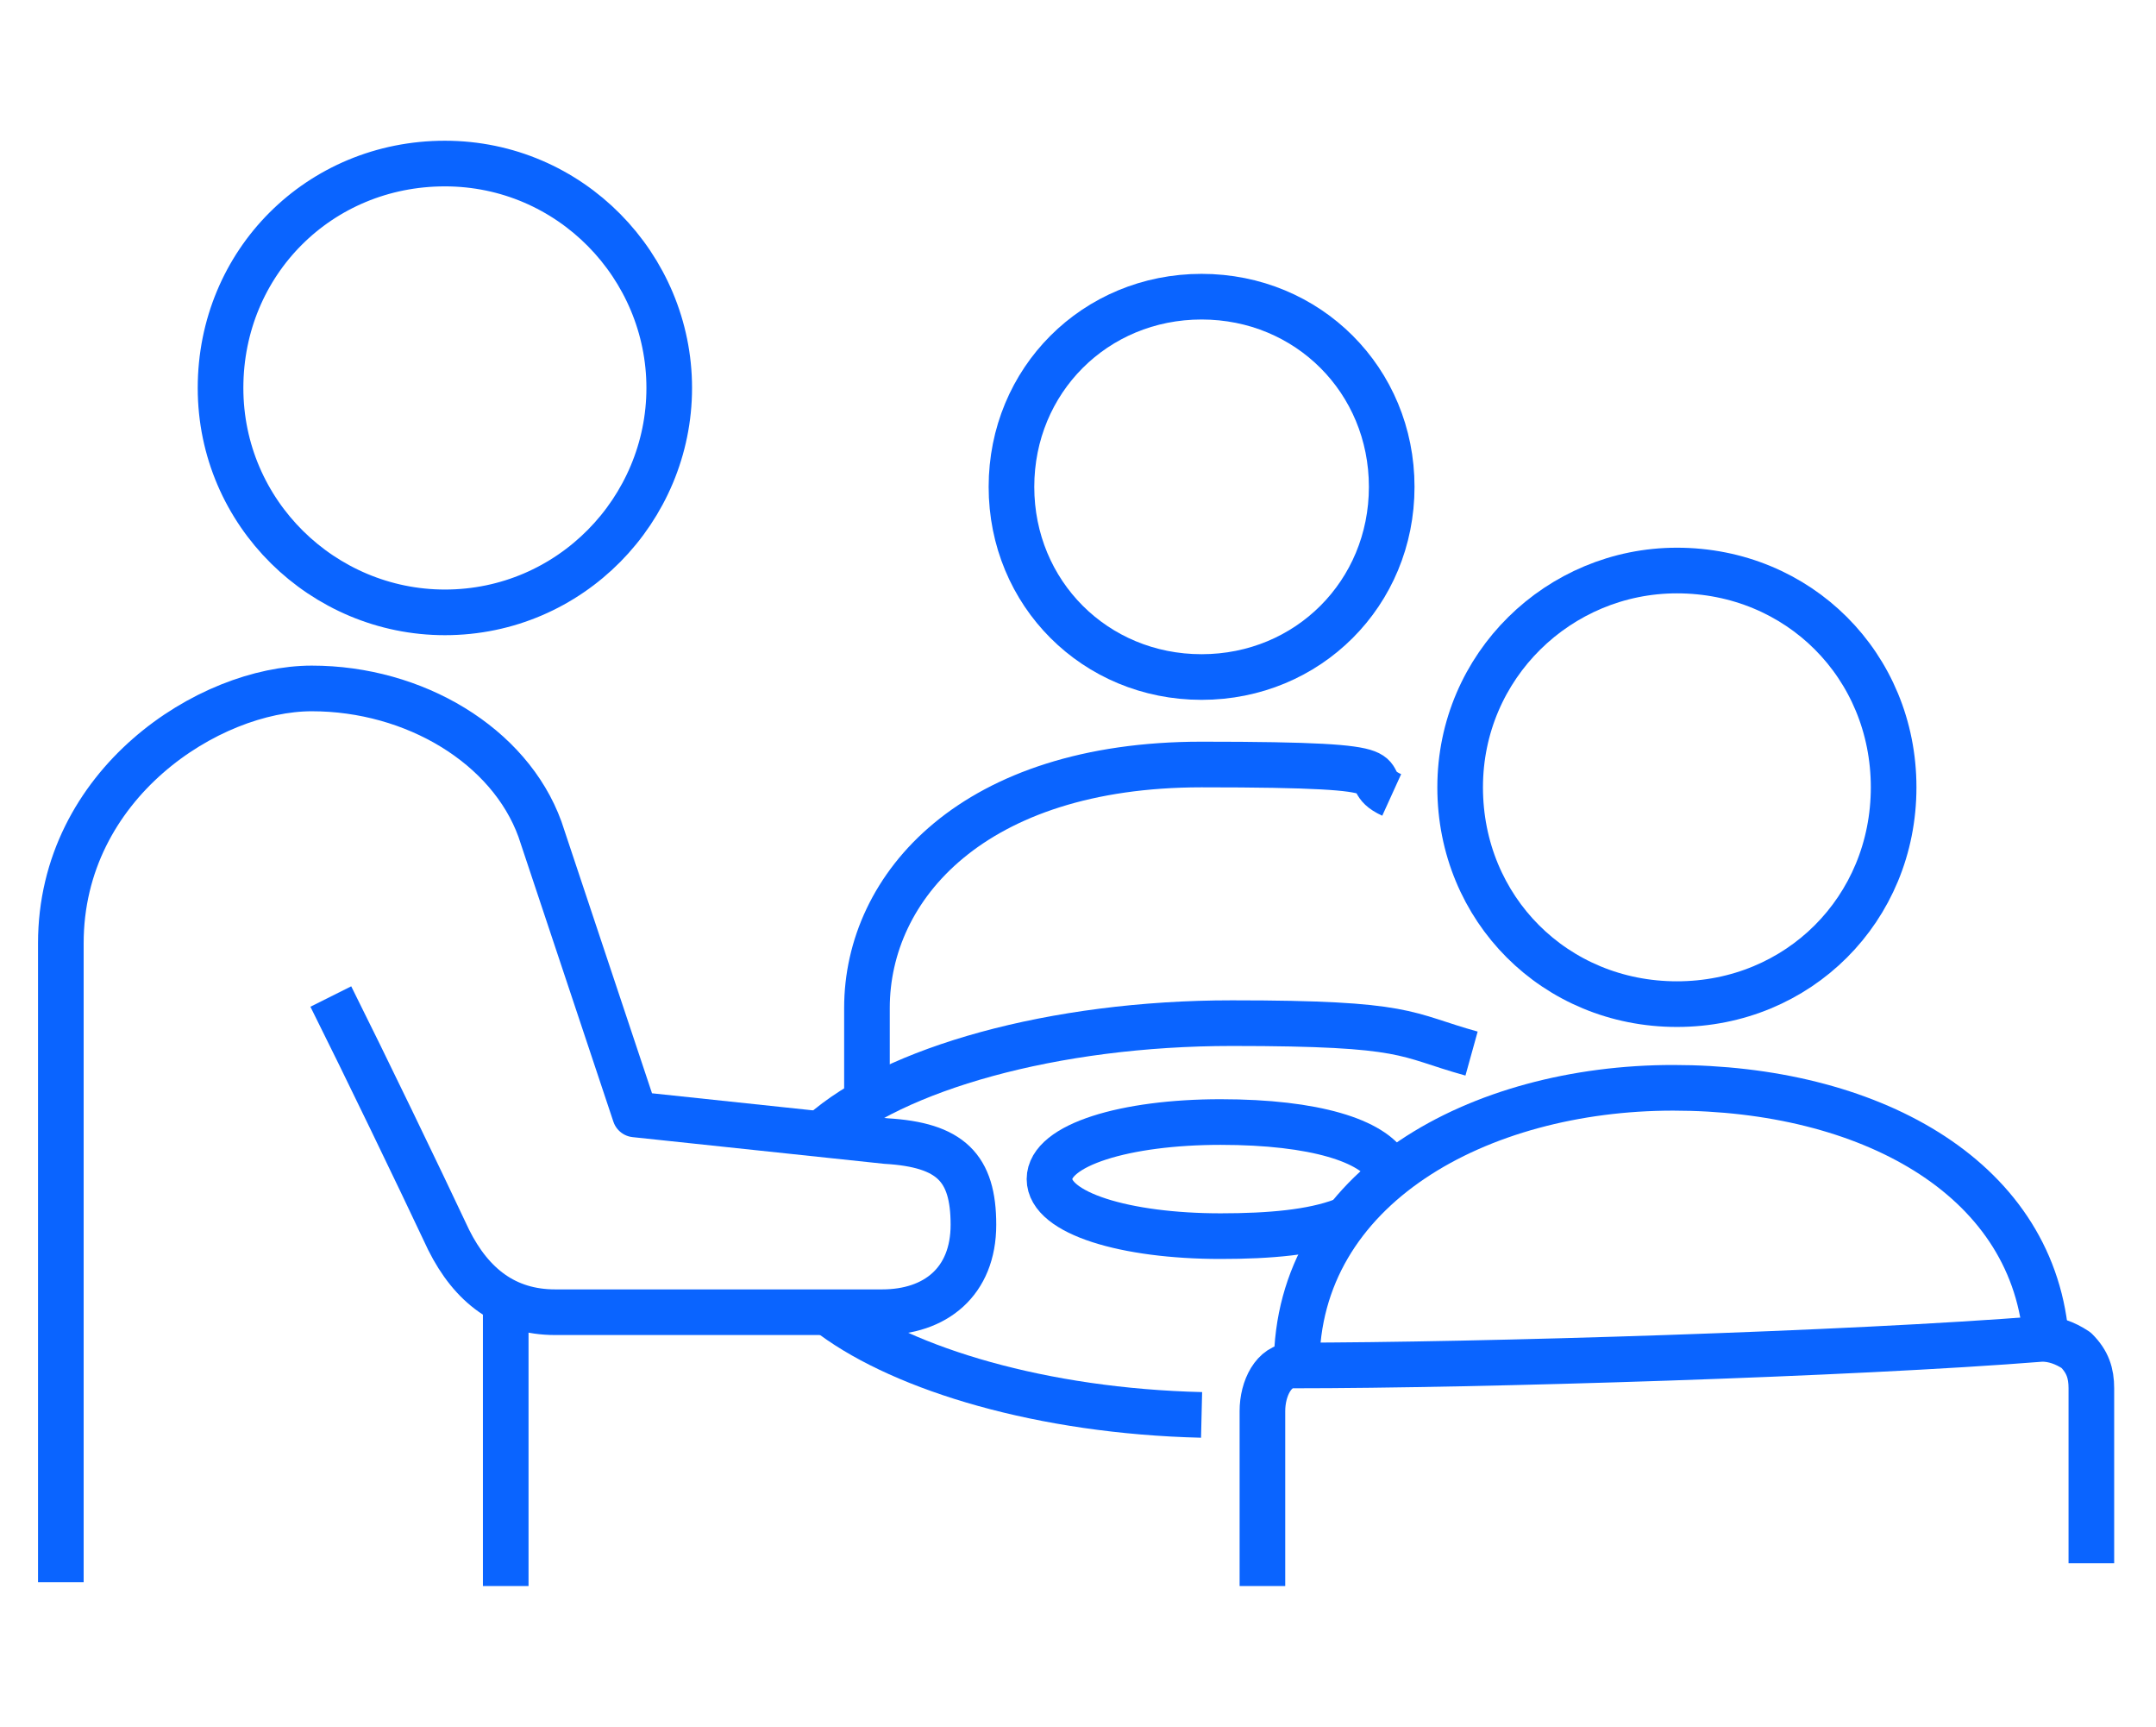
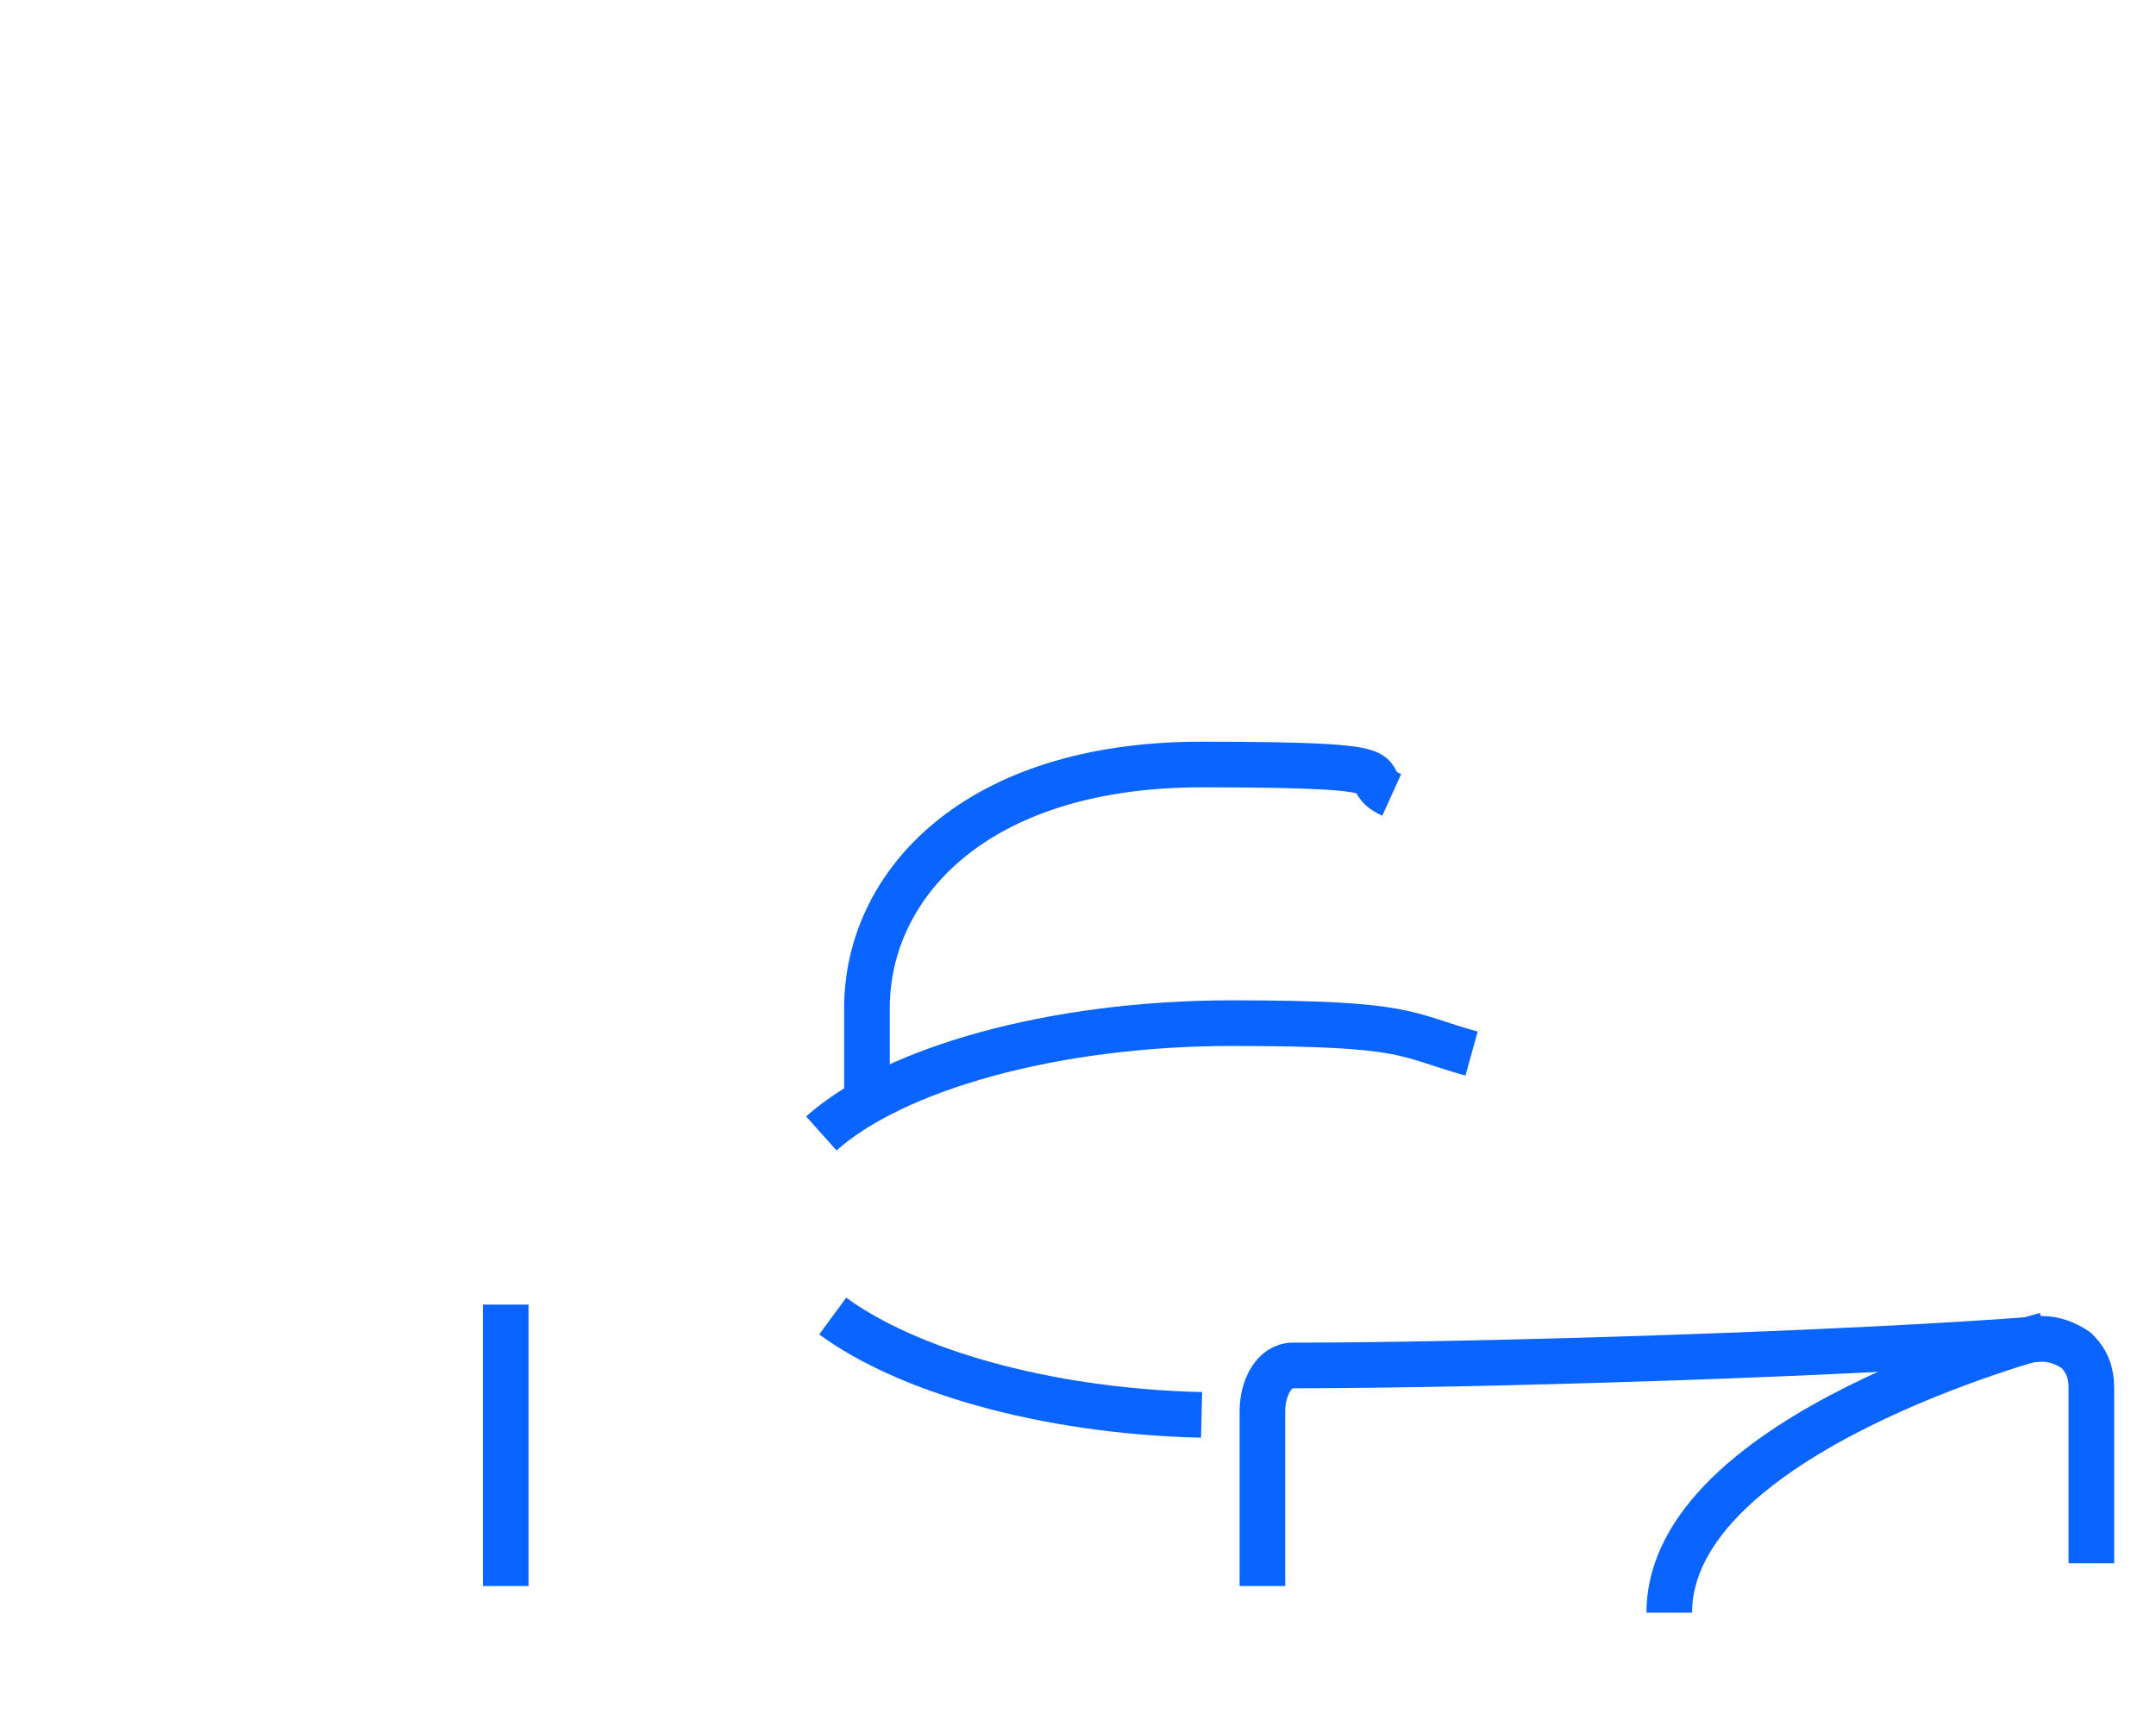
<svg xmlns="http://www.w3.org/2000/svg" id="_レイヤー_2" version="1.1" viewBox="0 0 56.7 45.4">
  <defs>
    <style>
      .st0 {
        fill: none;
        stroke: #0a64ff;
        stroke-linejoin: round;
        stroke-width: 1.2px;
      }
    </style>
  </defs>
  <g id="design">
    <g>
-       <path class="st0" d="M11.7,16.1c3.3,0,5.9-2.7,5.9-5.9s-2.6-5.9-5.9-5.9-5.9,2.6-5.9,5.9,2.7,5.9,5.9,5.9Z" />
      <line class="st0" x1="13.3" y1="41.7" x2="13.3" y2="34.3" />
-       <path class="st0" d="M8.7,26.2c.9,1.8,2.3,4.7,3.1,6.4.6,1.2,1.5,1.9,2.8,1.9h8.6c1.4,0,2.4-.8,2.4-2.3s-.6-2.1-2.3-2.2l-6.6-.7-2.5-7.5c-.8-2.2-3.3-3.7-6-3.7s-6.6,2.5-6.6,6.7v16.8" />
      <path class="st0" d="M22.8,28.9v-2.4c0-3.2,2.8-6.4,8.8-6.4s3.9.3,5,.8" />
-       <path class="st0" d="M36.6,12.8c0-2.8-2.2-5-5-5s-5,2.2-5,5,2.2,5,5,5,5-2.2,5-5Z" />
-       <path class="st0" d="M44.1,15c-3.1,0-5.7,2.5-5.7,5.7s2.5,5.7,5.7,5.7,5.7-2.5,5.7-5.7-2.5-5.7-5.7-5.7Z" />
-       <path class="st0" d="M53.8,35.1c-.4-4.2-4.7-6.5-9.8-6.5s-9.9,2.6-9.9,7.3" />
+       <path class="st0" d="M53.8,35.1s-9.9,2.6-9.9,7.3" />
      <path class="st0" d="M33.2,41.7v-4.6c0-.6.3-1.2.8-1.2,4.9,0,14.7-.3,19.7-.7.3,0,.6.1.9.3.3.3.4.6.4,1v4.6" />
-       <path class="st0" d="M35.3,32.1c-.8.3-1.9.4-3.2.4-2.5,0-4.5-.6-4.5-1.5s2-1.5,4.5-1.5,4,.5,4.4,1.2" />
      <path class="st0" d="M21.6,29.8c1.9-1.7,6.1-2.9,10.8-2.9s4.5.3,6.3.8" />
      <path class="st0" d="M31.6,37.2c-4.2-.1-7.8-1.2-9.7-2.6" />
    </g>
  </g>
</svg>